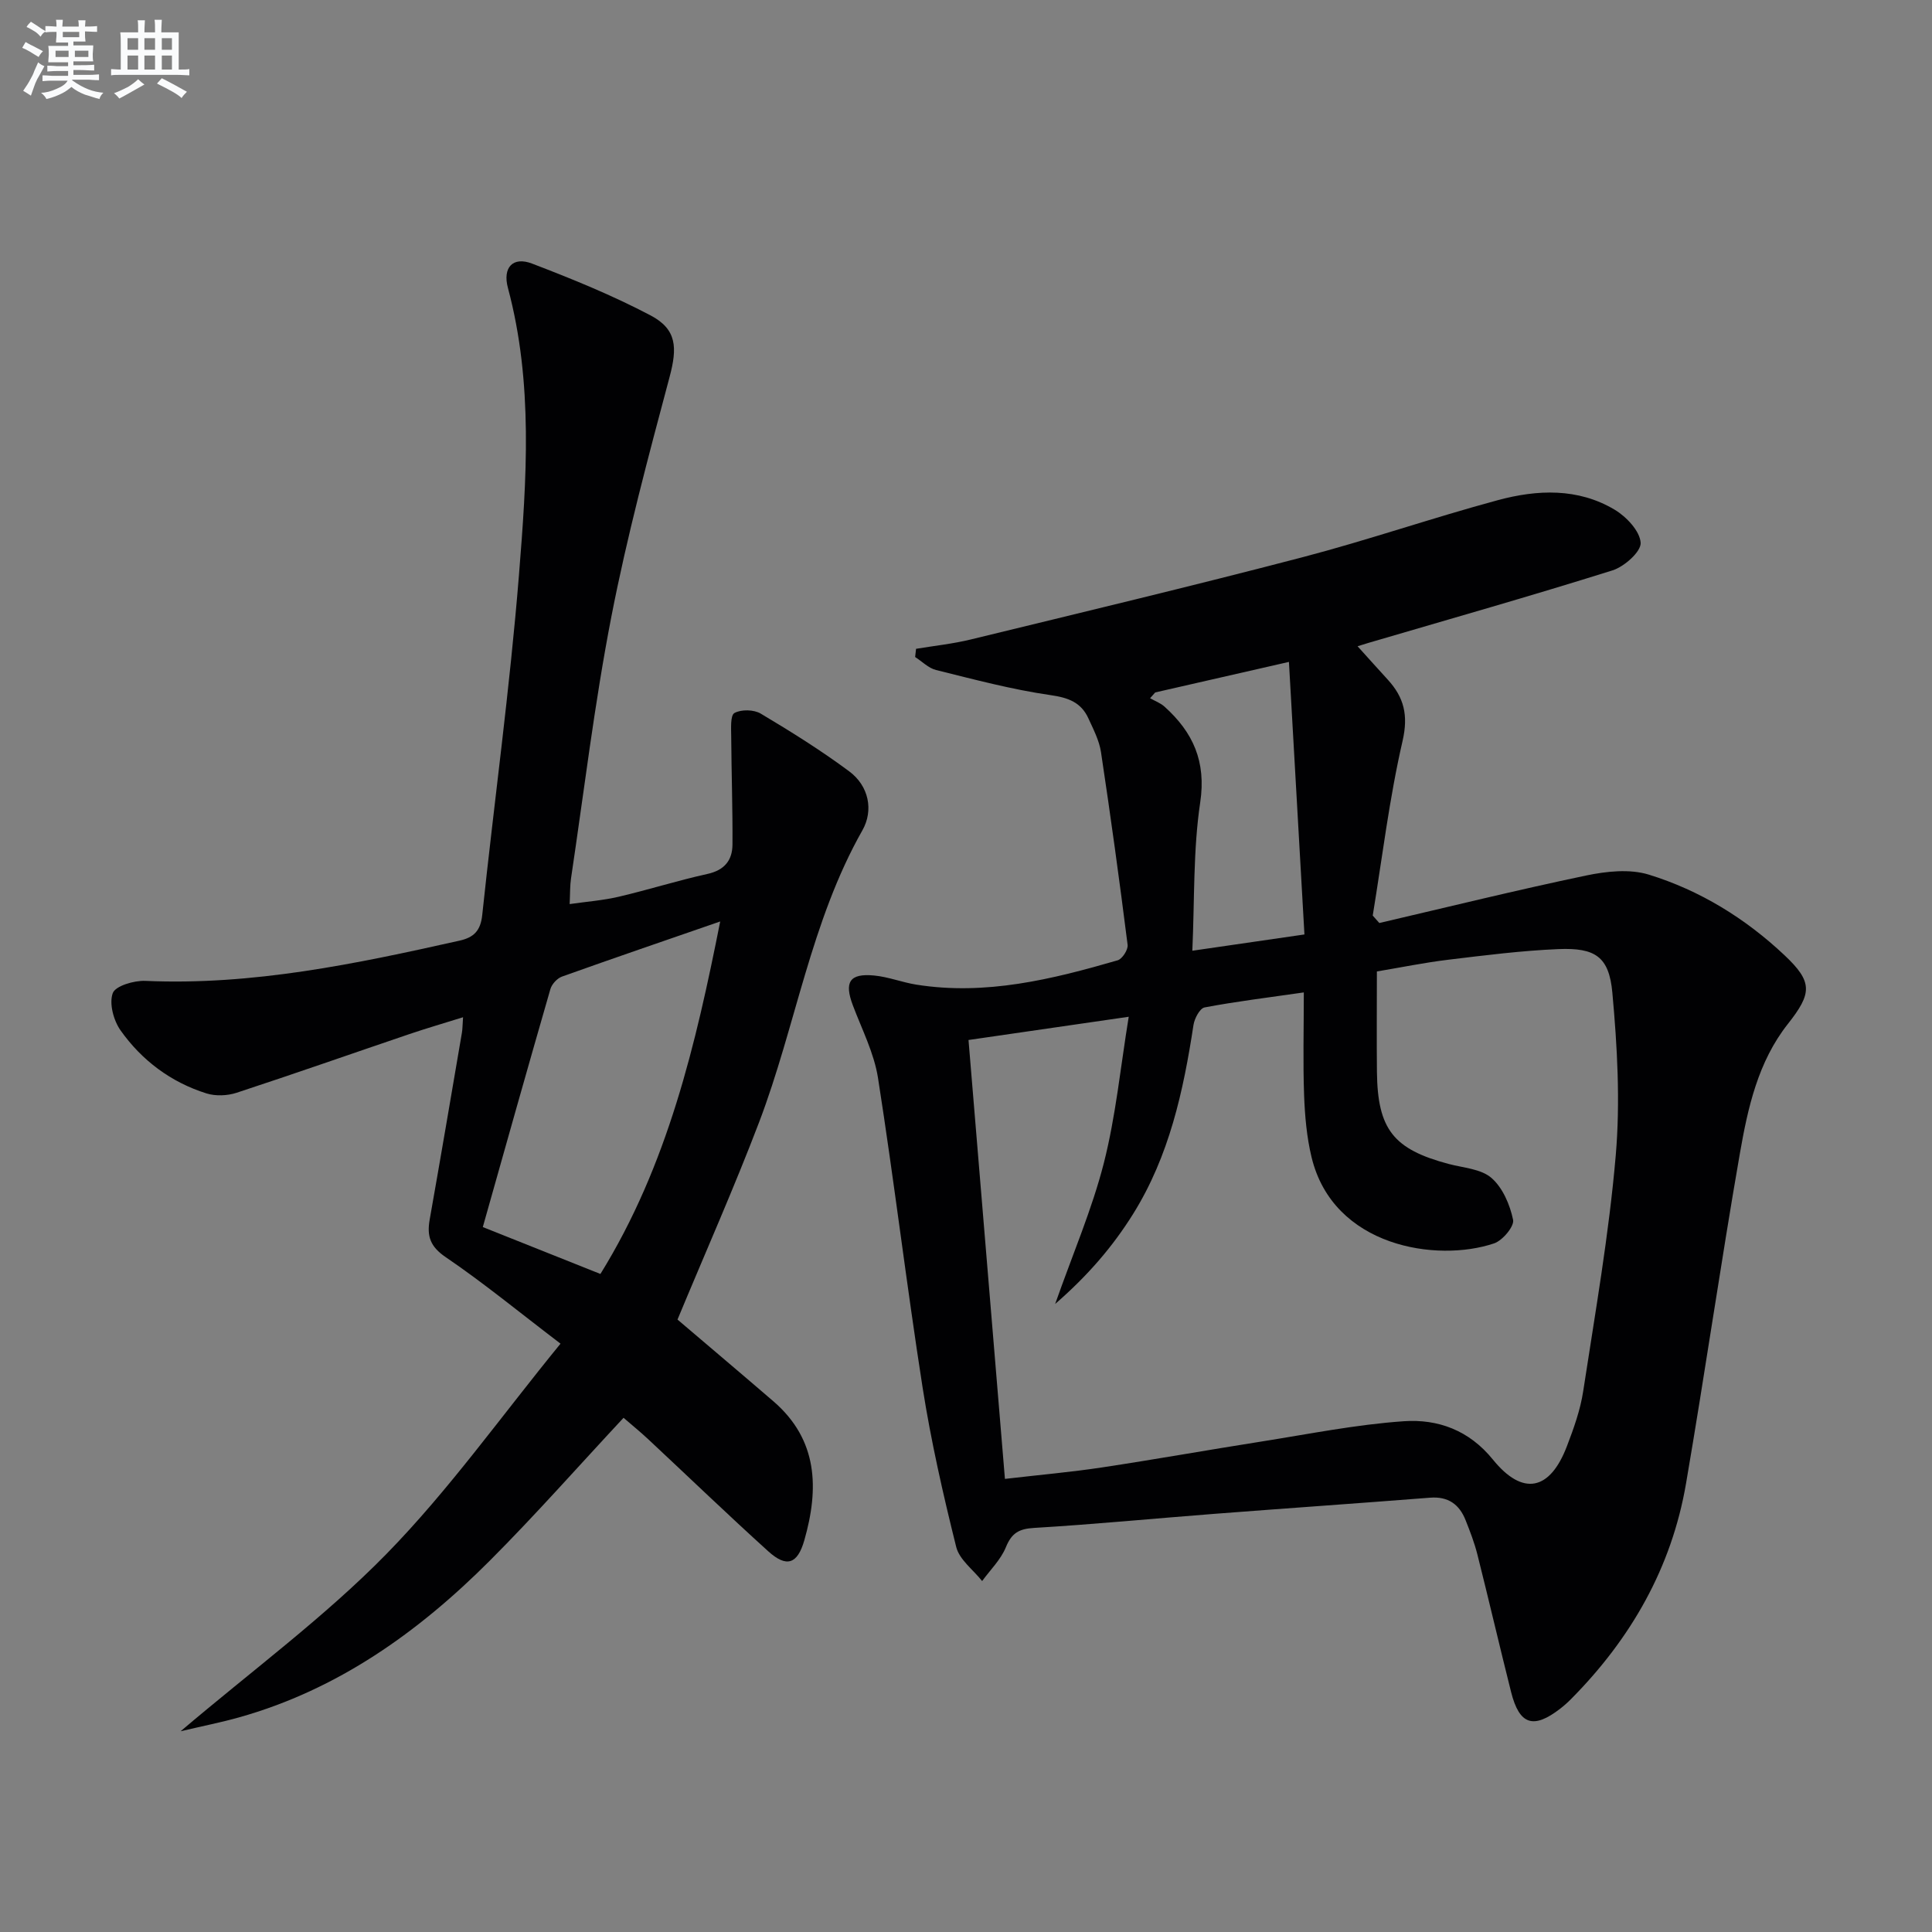
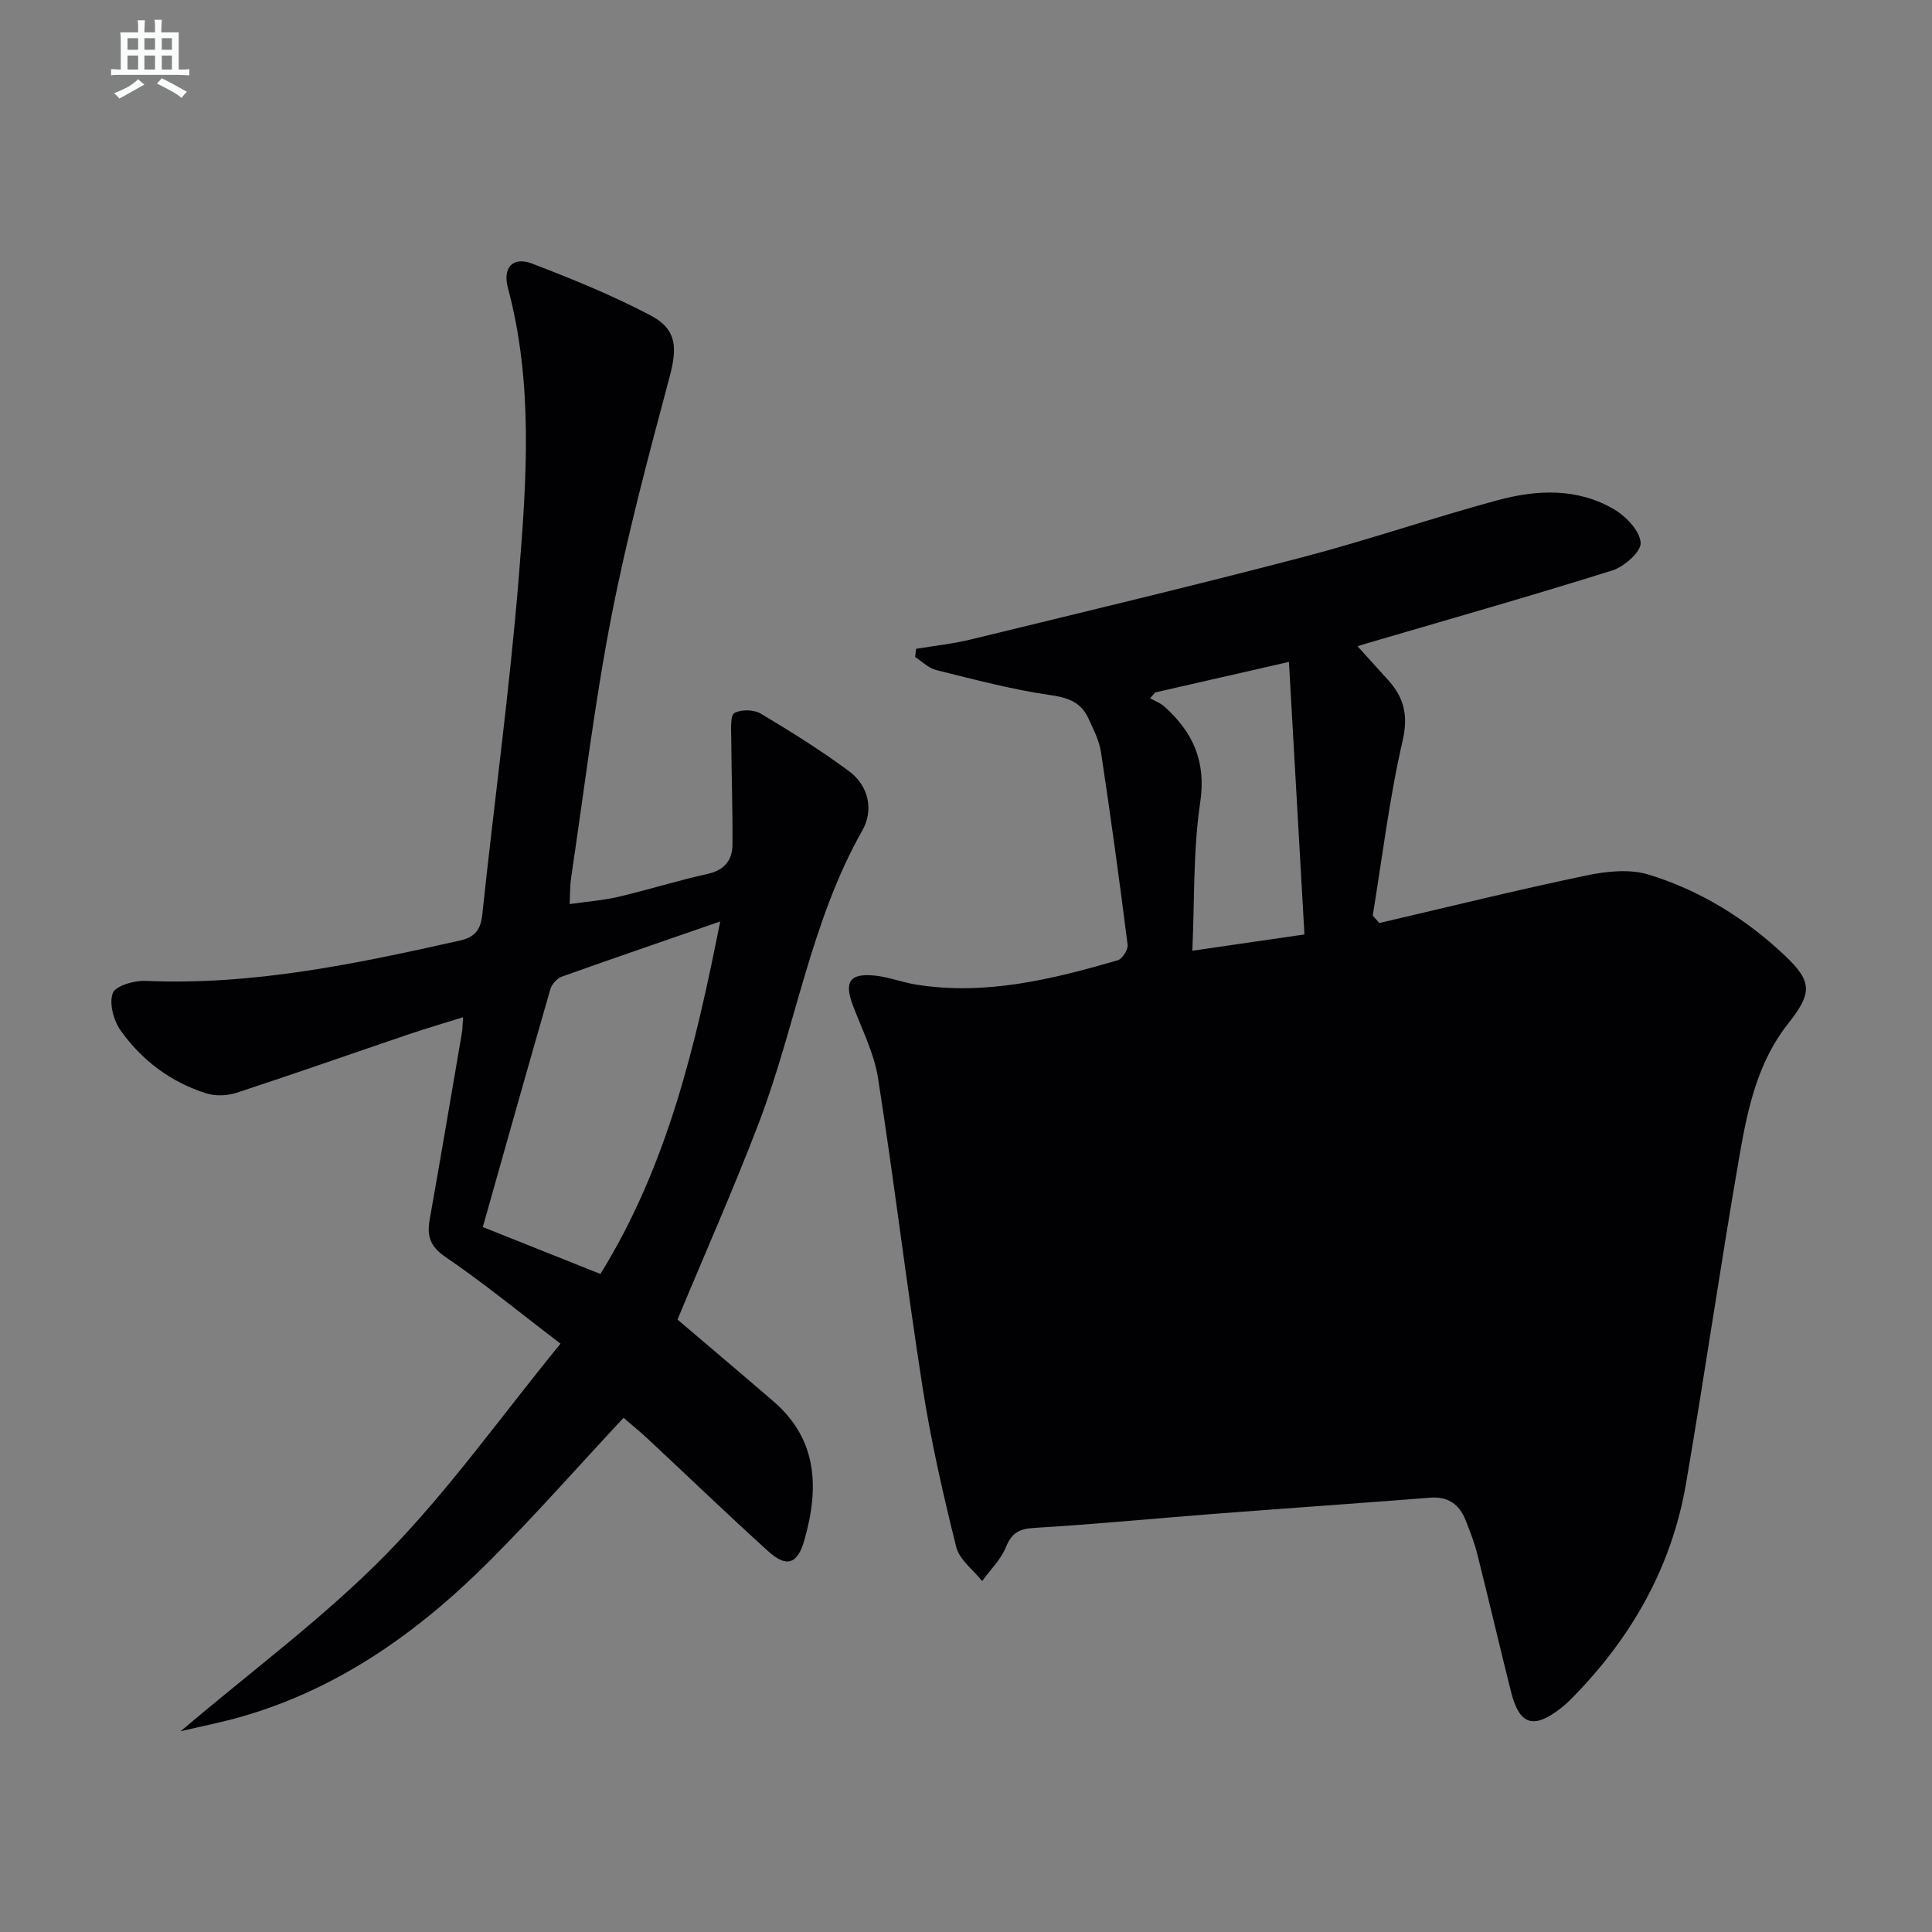
<svg xmlns="http://www.w3.org/2000/svg" enable-background="new 0 0 400 400" viewBox="0 0 400 400">
  <rect x="0" y="0" width="400" height="400" fill="#808080" stroke="none" />
-   <path d="m189.66 134.33c3.79-.63 7.63-1.03 11.35-1.94 22.87-5.57 45.77-11.04 68.54-16.99 13.63-3.56 26.98-8.18 40.58-11.85 8.15-2.2 16.58-2.56 24.17 1.98 2.43 1.45 5.22 4.41 5.38 6.84.12 1.83-3.38 4.95-5.83 5.72-16.77 5.27-33.68 10.07-50.55 15.02-.76.22-1.52.47-2.23.69 2.17 2.4 4.2 4.67 6.26 6.92 3.35 3.67 4.28 7.34 3.06 12.67-2.74 11.9-4.2 24.09-6.18 36.17.45.51.91 1.03 1.36 1.54 14.26-3.32 28.47-6.83 42.8-9.83 4.19-.88 9.03-1.41 12.99-.19 10.58 3.26 19.99 9.05 28.08 16.67 5.91 5.56 5.74 7.89.71 14.26-6.18 7.83-8.28 17.36-9.93 26.82-3.96 22.74-7.25 45.59-11.15 68.34-2.99 17.41-11.41 32.1-23.79 44.59-.7.71-1.45 1.38-2.24 1.99-5.56 4.31-8.47 3.37-10.18-3.42-2.39-9.49-4.6-19.03-6.99-28.52-.61-2.41-1.51-4.75-2.43-7.06-1.3-3.29-3.61-4.96-7.35-4.67-14.91 1.17-29.83 2.2-44.74 3.35-12.43.96-24.84 2.17-37.28 2.91-3.15.19-4.63 1.09-5.82 4.01-1.05 2.57-3.23 4.68-4.91 6.99-1.85-2.34-4.72-4.43-5.37-7.07-2.72-10.91-5.22-21.92-6.96-33.02-3.33-21.32-5.89-42.76-9.23-64.08-.81-5.15-3.33-10.05-5.2-15.01-1.83-4.84-.7-6.68 4.41-6.19 2.94.28 5.79 1.42 8.73 1.89 14.35 2.28 28.07-1.09 41.68-5.04.95-.28 2.19-2.2 2.06-3.2-1.68-13.32-3.51-26.62-5.51-39.89-.36-2.41-1.57-4.72-2.6-6.98-1.52-3.34-4.16-4.31-7.89-4.84-7.97-1.15-15.82-3.25-23.66-5.19-1.57-.39-2.89-1.77-4.33-2.69.05-.59.12-1.15.19-1.7zm80.28 71.14c-7.54 1.09-14.09 1.88-20.55 3.11-.98.19-2.08 2.28-2.29 3.62-2.09 13.71-5.02 27.12-12.48 39.1-4.25 6.82-9.43 12.82-16.16 18.67 3.68-10.45 7.64-19.62 10.08-29.18 2.47-9.71 3.44-19.8 5.15-30.28-11.6 1.68-22.35 3.24-33.17 4.81 2.53 30.47 5.02 60.5 7.54 90.87 7.29-.85 13.74-1.41 20.13-2.38 10.99-1.66 21.94-3.62 32.93-5.35 9.83-1.55 19.64-3.53 29.53-4.21 7.03-.48 13.49 1.83 18.44 7.94 6.19 7.63 11.81 6.43 15.32-2.76 1.42-3.71 2.79-7.53 3.38-11.43 2.48-16.22 5.33-32.43 6.73-48.76.96-11.15.32-22.54-.7-33.72-.68-7.47-3.56-9.33-11.16-9.02-7.61.32-15.21 1.28-22.79 2.2-4.99.6-9.93 1.62-14.8 2.43 0 7.5-.06 14.16.01 20.82.14 11.88 3.42 16 14.87 19.04 3.03.8 6.68 1.01 8.84 2.89 2.33 2.02 3.83 5.55 4.48 8.67.28 1.35-2.18 4.29-3.94 4.88-11.8 3.99-33.31.77-37.79-17.86-1-4.15-1.38-8.52-1.54-12.8-.25-6.78-.06-13.58-.06-21.3zm-30.76-62.11c-.36.4-.71.8-1.07 1.2 1.01.57 2.16.99 3 1.75 5.89 5.31 8.65 11.33 7.38 19.83-1.48 9.9-1.15 20.08-1.63 30.7 8.08-1.17 15.2-2.21 23.21-3.37-1.08-18.98-2.14-37.55-3.21-56.43-10 2.28-18.84 4.3-27.68 6.32z" fill="#010103" />
+   <path d="m189.66 134.33c3.79-.63 7.63-1.03 11.35-1.94 22.87-5.57 45.77-11.04 68.54-16.99 13.63-3.56 26.98-8.18 40.58-11.85 8.15-2.2 16.58-2.56 24.17 1.98 2.43 1.45 5.22 4.41 5.38 6.84.12 1.83-3.38 4.95-5.83 5.72-16.77 5.27-33.68 10.07-50.55 15.02-.76.22-1.52.47-2.23.69 2.17 2.4 4.2 4.67 6.26 6.92 3.35 3.67 4.28 7.34 3.06 12.67-2.74 11.9-4.2 24.09-6.18 36.17.45.51.91 1.03 1.36 1.54 14.26-3.32 28.47-6.83 42.8-9.83 4.19-.88 9.03-1.41 12.99-.19 10.58 3.26 19.99 9.05 28.08 16.67 5.91 5.56 5.74 7.89.71 14.26-6.18 7.83-8.28 17.36-9.93 26.82-3.96 22.74-7.25 45.59-11.15 68.34-2.99 17.41-11.41 32.1-23.79 44.59-.7.71-1.45 1.38-2.24 1.99-5.56 4.31-8.47 3.37-10.18-3.42-2.39-9.49-4.6-19.03-6.99-28.52-.61-2.41-1.51-4.75-2.43-7.06-1.3-3.29-3.61-4.96-7.35-4.67-14.91 1.17-29.83 2.2-44.74 3.35-12.43.96-24.84 2.17-37.28 2.91-3.15.19-4.63 1.09-5.82 4.01-1.05 2.57-3.23 4.68-4.91 6.99-1.85-2.34-4.72-4.43-5.37-7.07-2.72-10.91-5.22-21.92-6.96-33.02-3.33-21.32-5.89-42.76-9.23-64.08-.81-5.15-3.33-10.05-5.2-15.01-1.83-4.84-.7-6.68 4.41-6.19 2.94.28 5.79 1.42 8.73 1.89 14.35 2.28 28.07-1.09 41.68-5.04.95-.28 2.19-2.2 2.06-3.2-1.68-13.32-3.51-26.62-5.51-39.89-.36-2.41-1.57-4.72-2.6-6.98-1.52-3.34-4.16-4.31-7.89-4.84-7.97-1.15-15.82-3.25-23.66-5.19-1.57-.39-2.89-1.77-4.33-2.69.05-.59.12-1.15.19-1.7zm80.28 71.14zm-30.76-62.11c-.36.4-.71.8-1.07 1.2 1.01.57 2.16.99 3 1.75 5.89 5.31 8.65 11.33 7.38 19.83-1.48 9.9-1.15 20.08-1.63 30.7 8.08-1.17 15.2-2.21 23.21-3.37-1.08-18.98-2.14-37.55-3.21-56.43-10 2.28-18.84 4.3-27.68 6.32z" fill="#010103" />
  <path d="m140.27 273.2c6.47 5.52 13.2 11.19 19.86 16.93 9.26 7.99 9.45 18.1 6.39 28.79-1.42 4.95-3.69 5.67-7.46 2.26-8.39-7.59-16.55-15.45-24.82-23.17-1.69-1.58-3.49-3.04-5.14-4.47-9.37 10.05-18.26 20.14-27.74 29.63-14.75 14.76-31.44 26.66-51.89 32.4-3.63 1.02-7.34 1.75-12.08 2.87 14.91-12.67 29.82-23.64 42.6-36.69 12.94-13.22 23.77-28.52 36.06-43.56-8.68-6.61-15.98-12.62-23.77-17.91-3.23-2.19-3.92-4.36-3.32-7.77 2.28-12.88 4.47-25.78 6.67-38.67.14-.79.12-1.61.24-3.23-4.03 1.26-7.59 2.29-11.09 3.48-11.94 4.05-23.83 8.23-35.81 12.16-1.9.62-4.33.72-6.22.13-7.35-2.31-13.38-6.82-17.79-13.05-1.45-2.05-2.39-5.56-1.62-7.7.54-1.51 4.41-2.65 6.74-2.55 22.19.98 43.63-3.53 65.06-8.33 2.97-.66 4.36-2.06 4.7-5.3 2.48-23.45 5.71-46.84 7.6-70.34 1.6-19.84 2.99-39.83-2.28-59.5-1.13-4.21 1-6.56 4.99-5.04 8.34 3.19 16.66 6.58 24.54 10.73 5.51 2.9 5.53 6.75 3.95 12.71-4.4 16.49-8.83 33.01-12.08 49.75-3.48 17.91-5.64 36.07-8.34 54.13-.22 1.47-.17 2.98-.28 5.29 3.53-.51 6.92-.76 10.2-1.53 6.14-1.44 12.17-3.35 18.33-4.71 3.51-.77 5.16-2.82 5.18-6.07.05-7.43-.21-14.87-.26-22.3-.01-1.73-.21-4.46.67-4.95 1.41-.78 4.03-.72 5.45.13 6.26 3.73 12.47 7.61 18.31 11.95 4.08 3.03 5.07 8.08 2.73 12.21-10.72 18.92-13.79 40.46-21.38 60.42-5.2 13.64-11.14 27-16.9 40.87zm-15.96-9.44c13.95-22.53 19.76-47.6 24.8-72.98-11.21 3.88-22.01 7.57-32.75 11.41-1.01.36-2.11 1.56-2.41 2.6-4.73 16.37-9.34 32.78-13.99 49.26 8.36 3.34 16.03 6.4 24.35 9.71z" fill="#010103" />
  <g fill="#fafbfc">
-     <path d="m6.8 9.5c.6.3 1.3.7 2.1 1.1-.4.4-.7.8-.9 1.2-.7-.4-1.3-.8-1.8-1.1s-1.1-.6-1.6-.8c.2-.4.5-.8.7-1.2.4.2.8.5 1.5.8zm.9 6.9c-.3.6-.5 1.1-.7 1.7s-.4 1.1-.6 1.7c-.6-.4-1.1-.7-1.6-1 .7-1 1.2-1.8 1.5-2.4.3-.5.6-1.1.8-1.7.3-.6.5-1.2.8-1.8.3.3.8.6 1.3.8-.7 1.3-1.2 2.2-1.5 2.7zm.1-11c.4.3 1 .7 1.7 1.1-.5.2-.8.6-1.1 1.1-.5-.6-1-1-1.4-1.2s-.9-.6-1.5-.8c.2-.4.5-.7.9-1.1.5.3.9.6 1.4.9zm10.5 13.1c1 .4 2 .6 3.1.7-.4.4-.7.8-.8 1.3-.9-.2-1.9-.6-3-.9-1-.4-2-.9-2.8-1.6-.5.4-1.1.9-1.9 1.3s-1.9.9-3.3 1.2c-.1-.3-.5-.8-1.1-1.3 1 0 2.1-.3 3.2-.8 1.2-.5 1.9-1 2.3-1.7h-3.2c-.4 0-1 0-2 .1v-1.2c1 0 1.7.1 2 .1h3.3v-1h-2.3c-.2 0-.9 0-2 .1v-1.2c1.2 0 1.9.1 2 .1h2.3v-.8h-4.1c0-.7.1-1.2.1-1.6 0-.5 0-1.1-.1-1.8h4.1v-.7h-2.5c0-.6.1-1.1.1-1.6v-.6h-.5c-.4 0-1 0-1.8.1v-1.3c1.2 0 1.9.1 2.1.1h.2c0-.3 0-.8-.1-1.4h1.4c0 .6-.1 1-.1 1.4h3.4c0-.4 0-.8-.1-1.3h1.5c0 .4-.1.9-.1 1.3.7 0 1.5 0 2.5-.1v1.2c-1 0-1.8-.1-2.5-.1v.6c0 .3 0 .8.1 1.5h-2.5v.8h4.1c0 .8-.1 1.3-.1 1.8s0 1 .1 1.5h-4.1v.8h1.4c.8 0 1.8 0 2.9-.1v1.2c-1 0-1.9-.1-2.8-.1h-1.5v1h3.2c.3 0 1 0 2.1-.1v1.2c-1.1 0-1.8-.1-2.1-.1h-3.4l-.1.1c1.4 1 2.4 1.5 3.4 1.9zm-4.1-6.7v-1.3h-2.7v1.3zm2.2-4.1v-1.1h-3.4v1.1zm1.9 4.1v-1.3h-2.8v1.3z" />
    <path d="m37 6.7v2.3 5.4c1 0 1.8 0 2.2-.1v1.3c-.6 0-1.5-.1-2.5-.1h-11.9c-.7 0-1.3 0-1.8.1v-1.3c.5 0 1.1.1 2 .1v-5.2c0-1 0-1.8-.1-2.5h3.7c0-1.3 0-2.1-.1-2.5h1.5c0 .4-.1 1.3-.1 2.5h2.2c0-1.2 0-2.1-.1-2.6h1.5c0 .4-.1 1.3-.1 2.6zm-12.3 13.7c-.3-.4-.7-.8-1.1-1.1 1.1-.4 2.1-.9 2.9-1.3.8-.5 1.5-1 2.1-1.6.4.4.9.8 1.3 1.1-2.5 1.4-4.2 2.4-5.2 2.9zm3.9-10.1v-2.4h-2.2v2.4zm0 4.1v-2.9h-2.2v2.9zm3.5-4.1v-2.4h-2.2v2.4zm0 4.1v-2.9h-2.2v2.9zm.4 2.9 1-1.1c.6.3 1.4.7 2.5 1.3s2 1.1 2.7 1.5c-.4.4-.8.8-1.1 1.3-.8-.8-2.5-1.7-5.1-3zm3.1-7v-2.4h-2.1v2.4zm0 4.1v-2.9h-2.1v2.9z" />
  </g>
</svg>